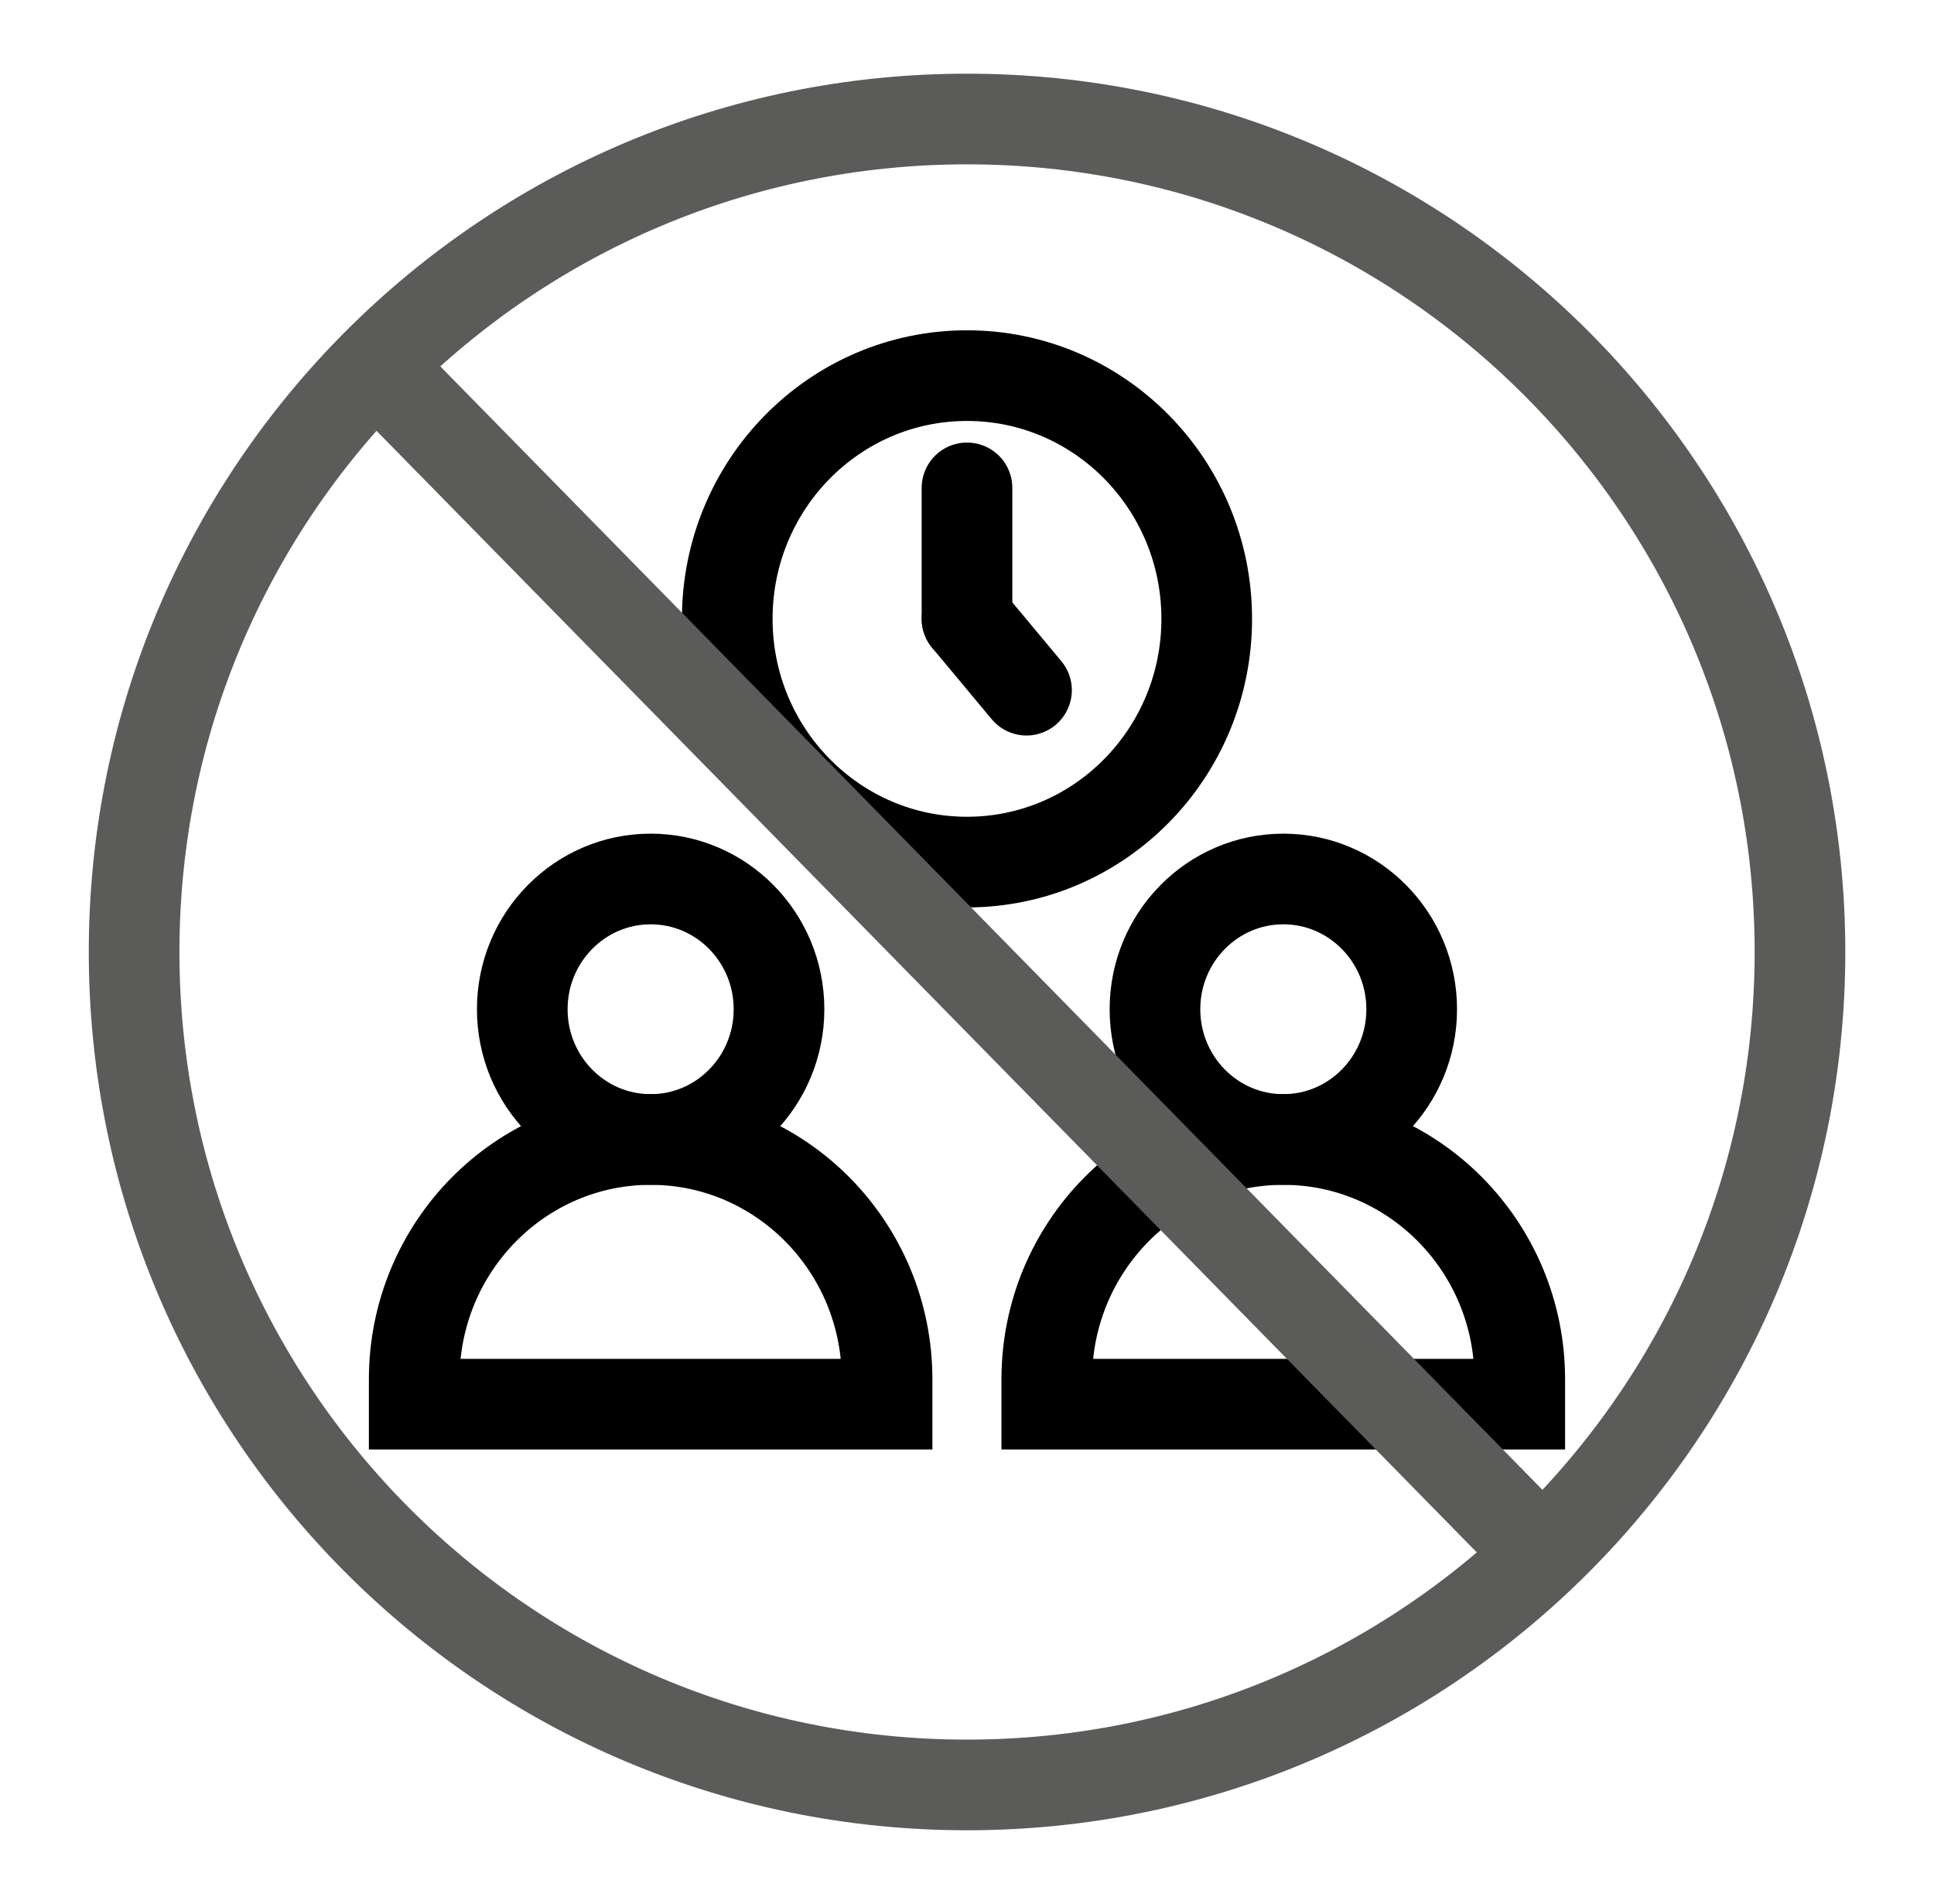
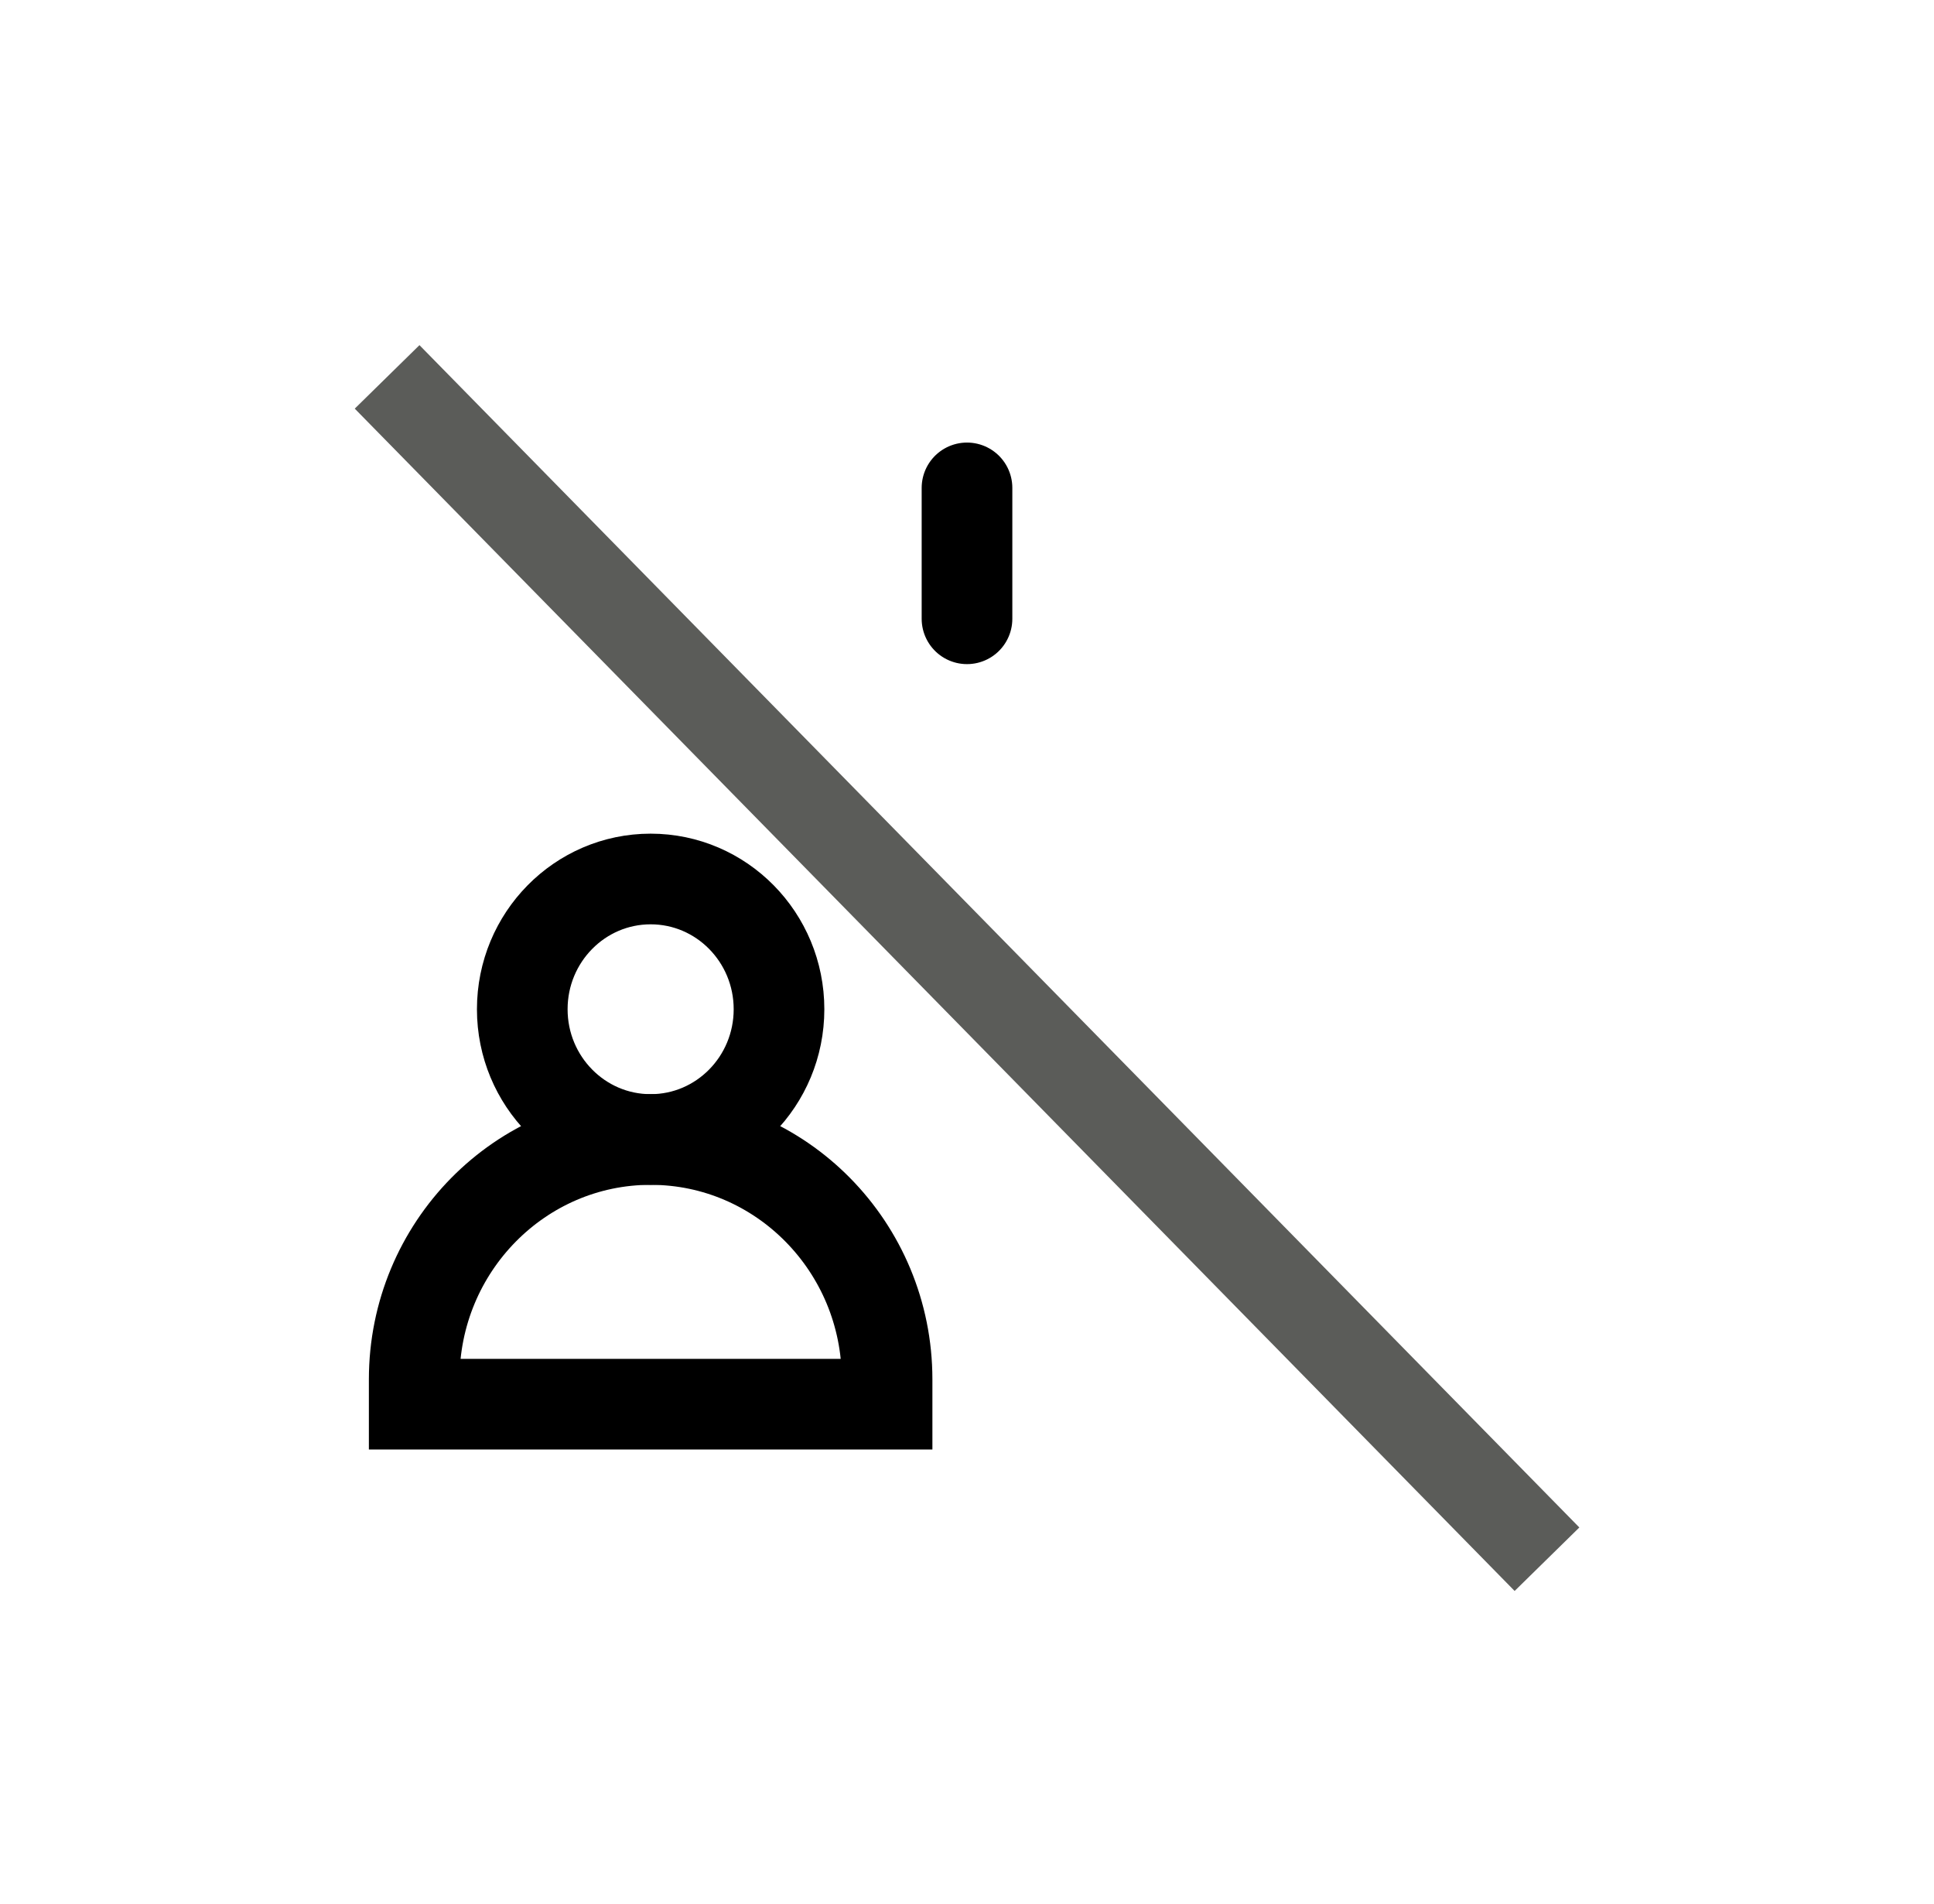
<svg xmlns="http://www.w3.org/2000/svg" width="64" height="63" viewBox="0 0 64 63" fill="none">
  <path d="M21.531 37.705C23.878 37.705 25.779 35.775 25.779 33.395C25.779 31.015 23.878 29.085 21.531 29.085C19.185 29.085 17.283 31.015 17.283 33.395C17.283 35.775 19.185 37.705 21.531 37.705Z" stroke="black" stroke-width="3" stroke-miterlimit="10" />
  <path d="M21.531 37.705C25.848 37.705 29.355 41.263 29.355 45.643V46.463H13.707V45.643C13.707 41.263 17.214 37.705 21.531 37.705Z" stroke="black" stroke-width="3" stroke-miterlimit="10" />
-   <path d="M42.468 37.705C44.814 37.705 46.716 35.775 46.716 33.395C46.716 31.015 44.814 29.085 42.468 29.085C40.122 29.085 38.22 31.015 38.22 33.395C38.22 35.775 40.122 37.705 42.468 37.705Z" stroke="black" stroke-width="3" stroke-miterlimit="10" />
-   <path d="M42.468 37.705C46.785 37.705 50.292 41.263 50.292 45.643V46.463H34.64V45.643C34.64 41.263 38.147 37.705 42.464 37.705H42.468Z" stroke="black" stroke-width="3" stroke-miterlimit="10" />
-   <path d="M32 28.526C36.381 28.526 39.933 24.922 39.933 20.477C39.933 16.032 36.381 12.429 32 12.429C27.618 12.429 24.066 16.032 24.066 20.477C24.066 24.922 27.618 28.526 32 28.526Z" stroke="black" stroke-width="3" stroke-linecap="round" stroke-linejoin="round" />
  <path d="M32 16.144V20.475" stroke="black" stroke-width="3" stroke-linecap="round" stroke-linejoin="round" />
-   <path d="M32 20.475L33.969 22.837" stroke="black" stroke-width="3" stroke-linecap="round" stroke-linejoin="round" />
-   <path d="M32.001 59.062C47.224 59.062 59.565 46.722 59.565 31.5C59.565 16.278 47.224 3.938 32.001 3.938C16.778 3.938 4.438 16.278 4.438 31.5C4.438 46.722 16.778 59.062 32.001 59.062Z" stroke="#5B5C59" stroke-width="3" stroke-miterlimit="10" />
  <path d="M12.81 12.471L51.193 51.593" stroke="#5B5C59" stroke-width="3" stroke-miterlimit="10" />
</svg>